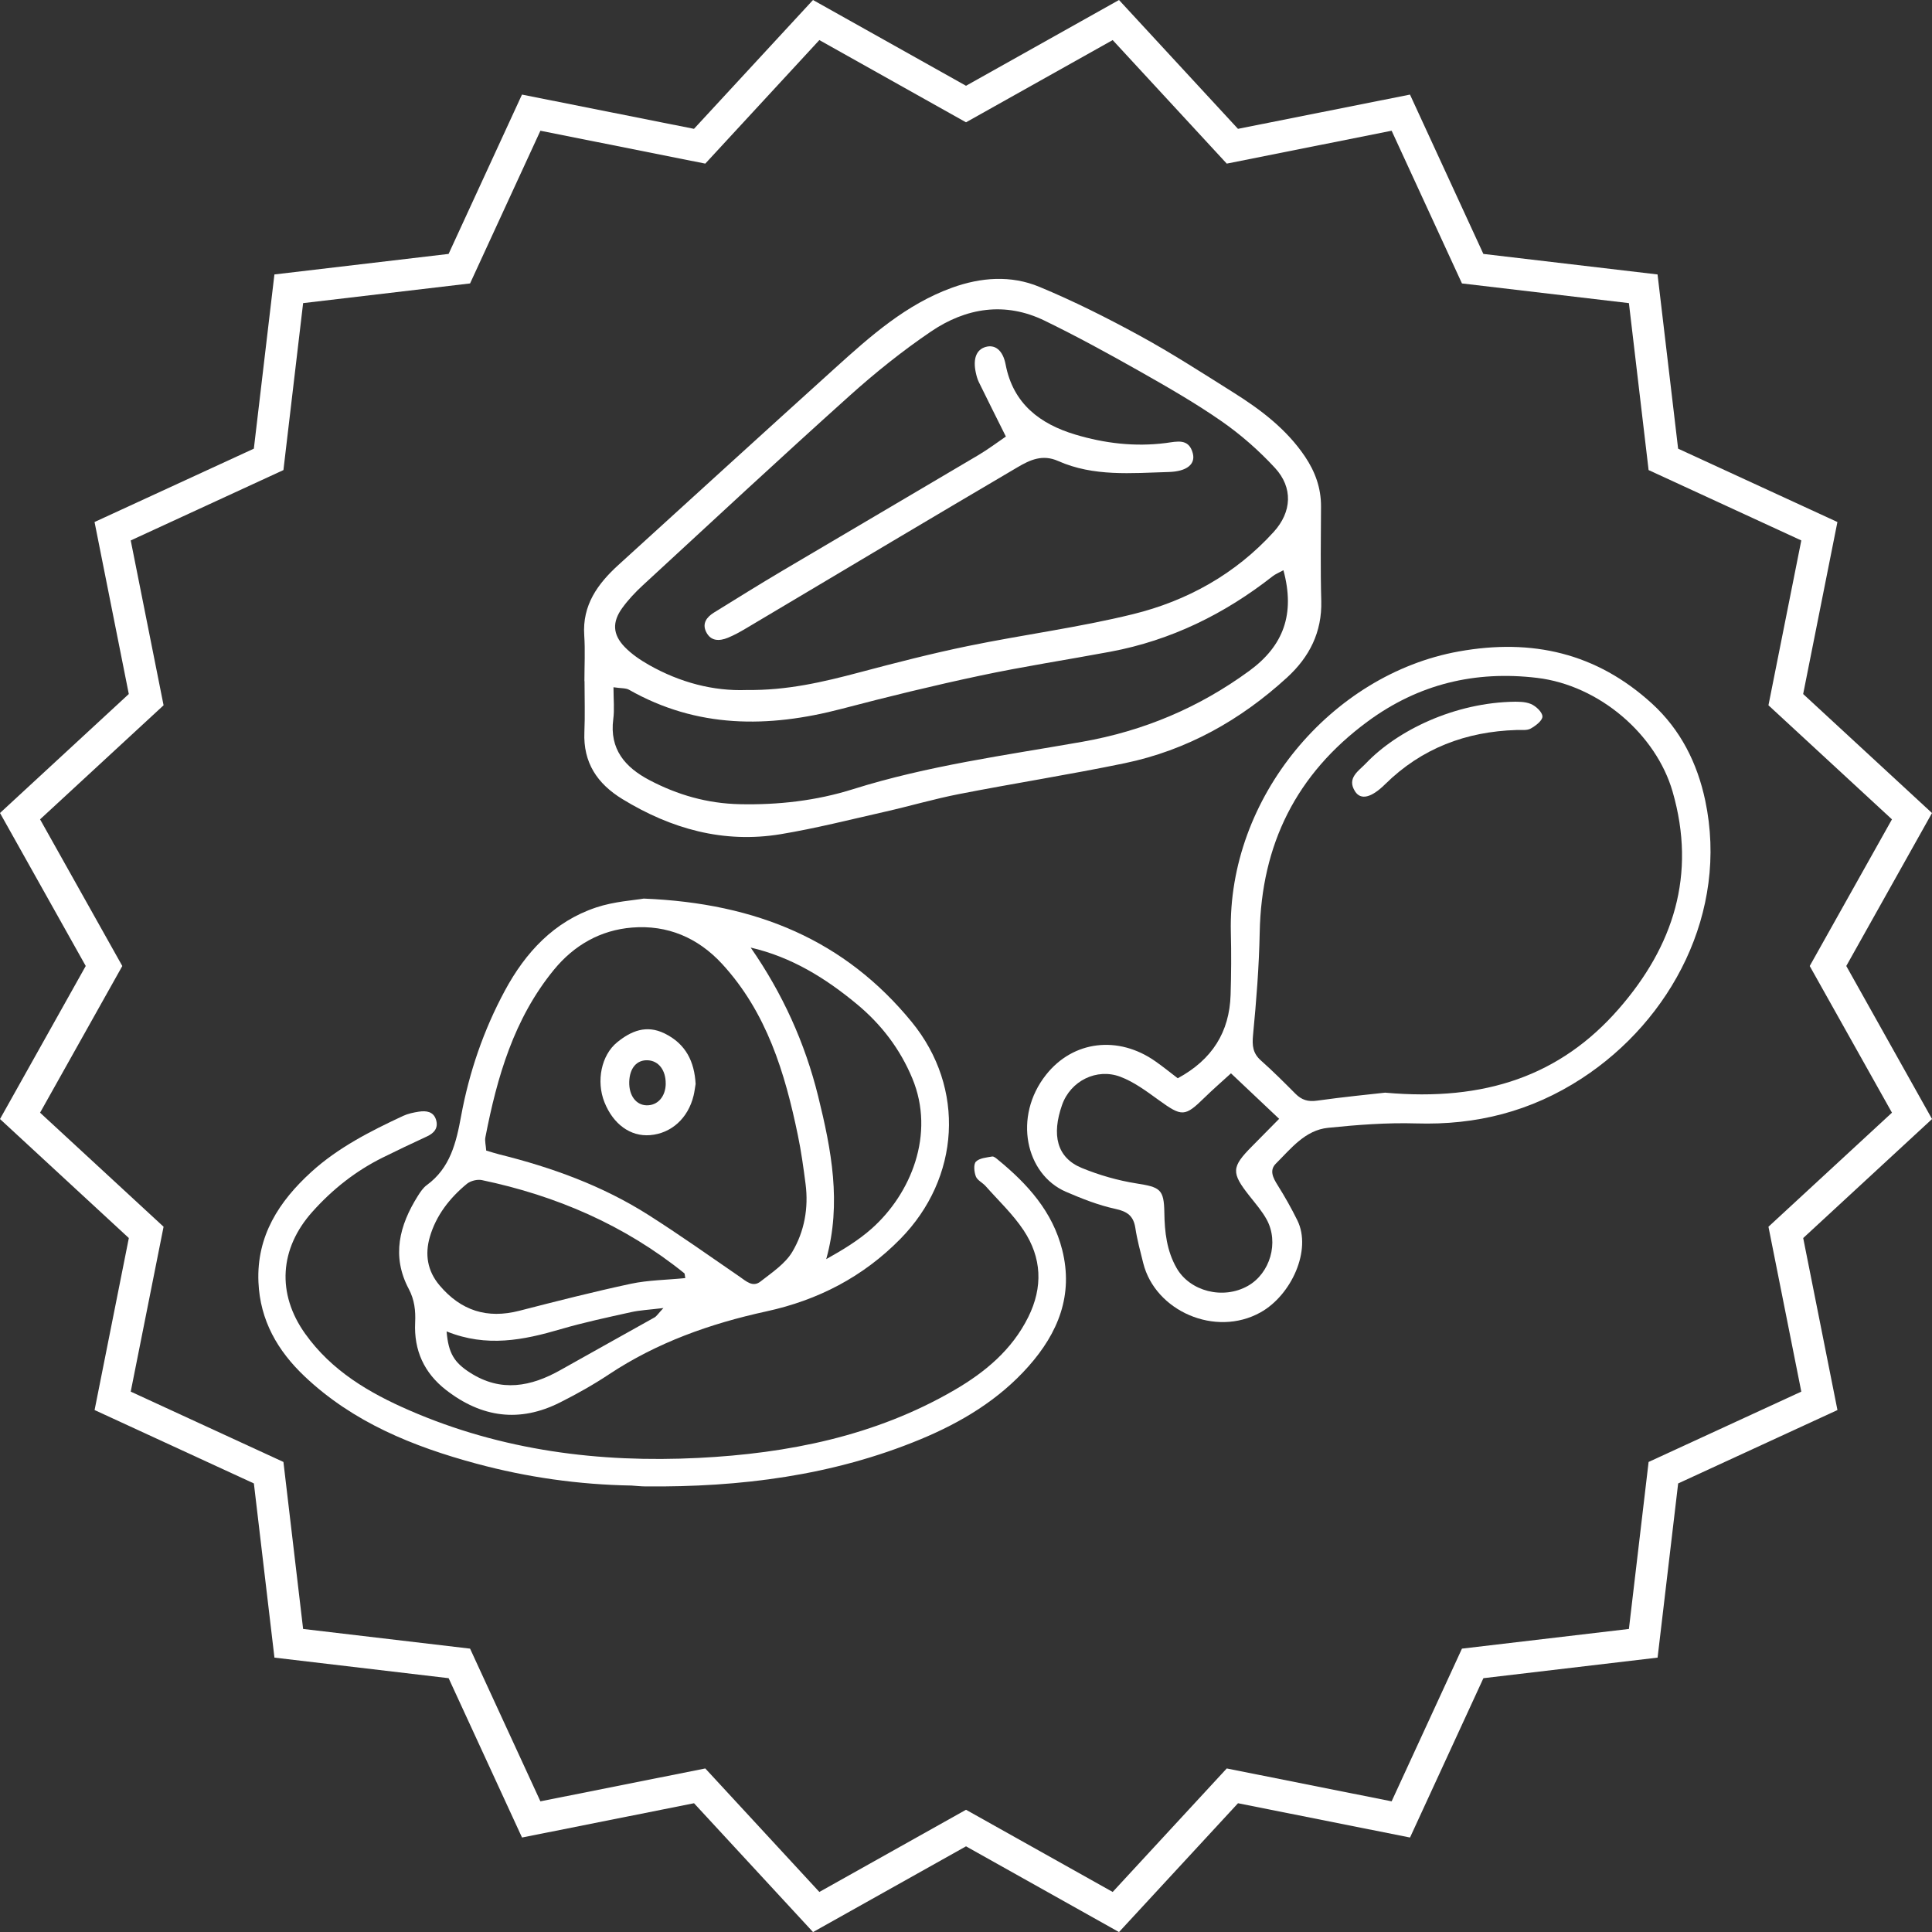
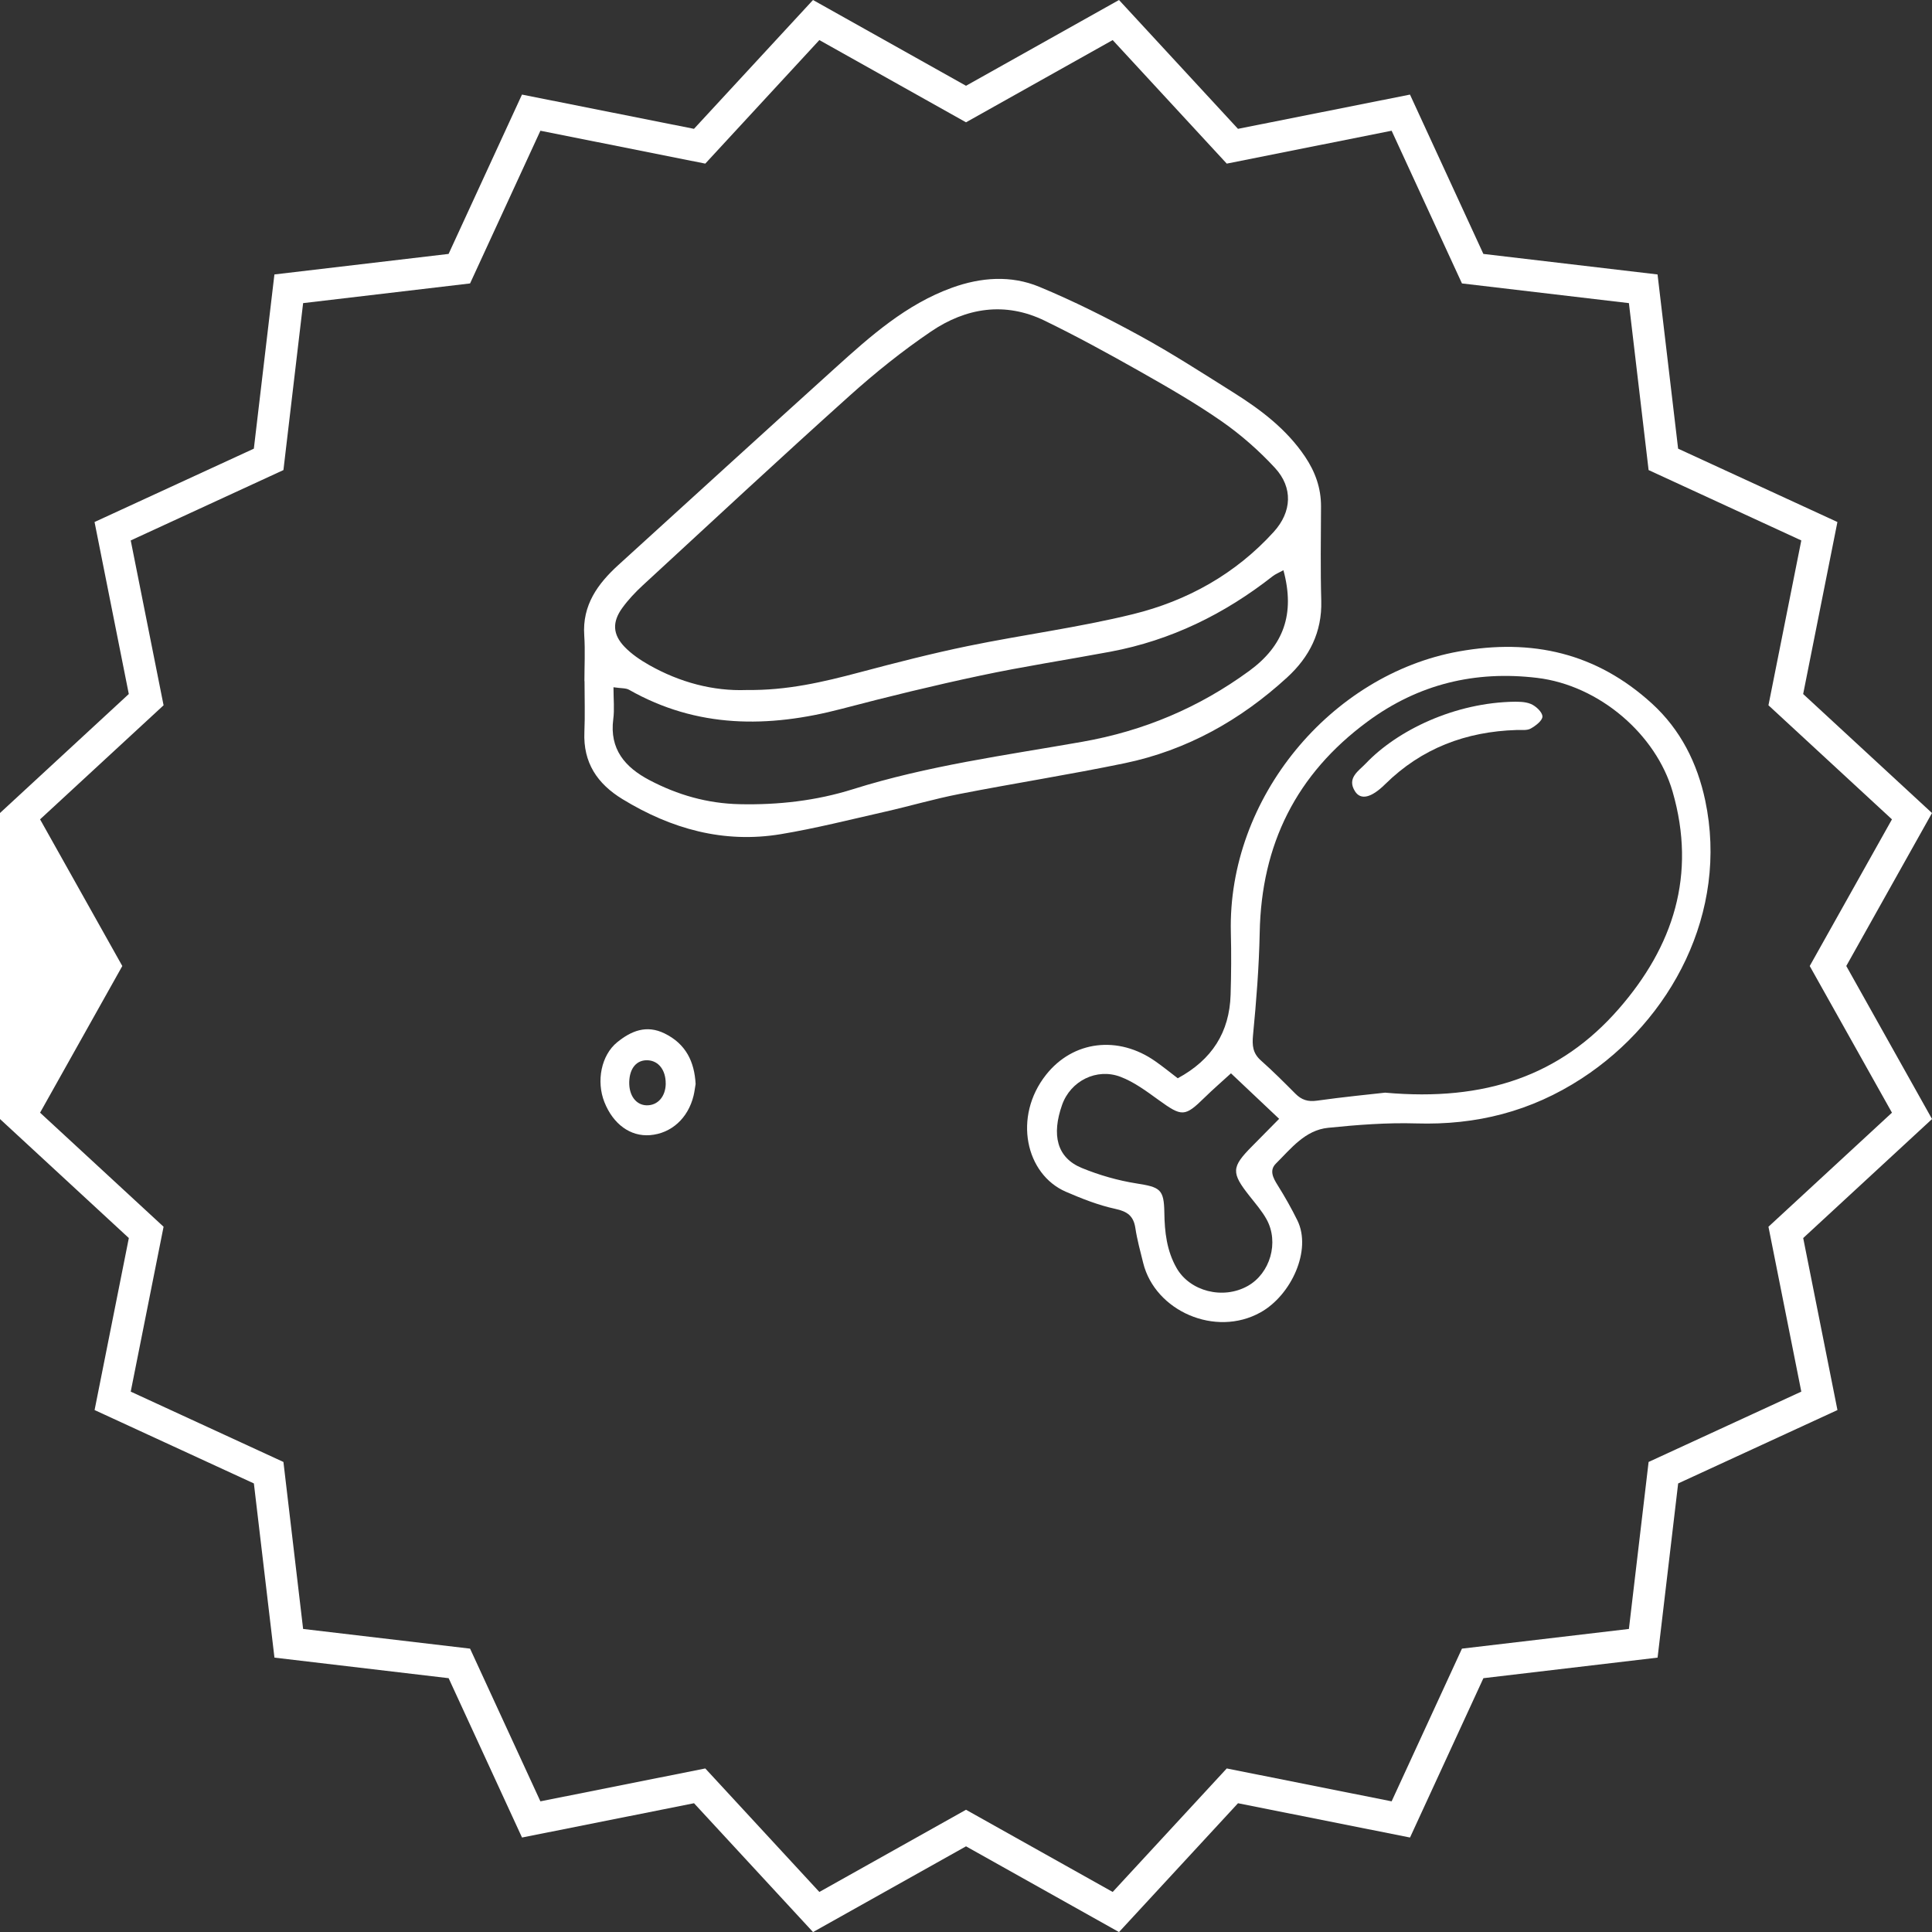
<svg xmlns="http://www.w3.org/2000/svg" id="Capa_2" data-name="Capa 2" viewBox="0 0 550.49 550.49">
  <rect x="0" y="0" width="550.49" height="550.49" fill="#333333" stroke="none" />
  <defs>
    <style> .cls-1 { fill: #fff; stroke-width: 0px; } </style>
  </defs>
  <g id="Capa_1-2" data-name="Capa 1">
    <g>
      <g>
        <g>
          <path class="cls-1" d="M166.52,194.09c0-4.35.24-8.71-.05-13.04-.59-8.64,3.84-14.71,9.75-20.09,20.57-18.72,41.12-37.46,61.75-56.11,10.06-9.09,20.2-18.13,33.29-22.87,8.28-2.99,16.79-3.6,24.84-.27,9.79,4.06,19.33,8.85,28.64,13.94,9.12,4.98,17.87,10.64,26.67,16.17,7.82,4.91,15.14,10.44,20.41,18.25,2.92,4.33,4.61,8.99,4.58,14.27-.04,8.96-.18,17.92.07,26.87.24,8.92-3.39,16.01-9.72,21.81-13.28,12.17-28.6,20.77-46.31,24.45-15.63,3.24-31.42,5.71-47.09,8.77-7.11,1.38-14.08,3.44-21.15,5.04-9.9,2.24-19.77,4.75-29.77,6.41-16.24,2.68-31.17-1.5-45.07-9.99-7.2-4.4-11.22-10.4-10.85-19.11.21-4.83.04-9.68.04-14.52-.02,0-.04,0-.05,0ZM212.69,196.6c11.53.17,21.86-2.27,32.18-5.01,10.28-2.73,20.6-5.39,31.01-7.53,15.61-3.21,31.48-5.26,46.93-9.06,15.47-3.8,29.23-11.45,40.12-23.45,5.18-5.71,5.53-12.63.33-18.25-4.55-4.92-9.71-9.46-15.22-13.29-7.52-5.23-15.52-9.81-23.51-14.33-8.83-4.99-17.75-9.87-26.88-14.31-11.27-5.48-22.39-3.69-32.38,3.09-8.17,5.54-15.95,11.79-23.3,18.4-19.79,17.77-39.26,35.89-58.82,53.92-2.12,1.96-4.14,4.1-5.83,6.43-2.92,4.02-2.77,7.56.66,11.12,1.98,2.05,4.46,3.73,6.96,5.15,8.82,4.99,18.33,7.48,27.75,7.13ZM365.7,162.47c-1.44.79-2.33,1.13-3.04,1.69-13.74,10.79-29.02,18.3-46.26,21.53-12.36,2.31-24.81,4.2-37.11,6.82-13.25,2.81-26.42,6.03-39.52,9.47-20.88,5.47-41.16,5.56-60.53-5.44-.91-.52-2.19-.38-4.44-.72,0,3.45.31,6.31-.06,9.09-1.12,8.58,3.4,13.74,10.3,17.37,8.02,4.22,16.49,6.66,25.7,6.86,11.02.25,21.89-1,32.26-4.26,21.35-6.72,43.43-9.66,65.32-13.51,17.55-3.09,33.29-9.73,47.63-20.21,9.76-7.13,13.12-16.19,9.74-28.68Z" />
-           <path class="cls-1" d="M286.6,124.37c-2.82-5.67-5.29-10.56-7.69-15.48-.42-.86-.68-1.82-.88-2.76-.84-3.93.18-6.52,2.8-7.27,2.65-.77,4.92.87,5.71,5.02,2.14,11.17,9.79,16.92,19.81,19.93,8.37,2.52,17.05,3.55,25.84,2.42,3.16-.41,6.54-1.43,7.68,2.93.8,3.07-1.63,5.18-6.89,5.33-10.61.31-21.38,1.35-31.47-3.13-4.46-1.98-7.99-.34-11.59,1.78-11.88,6.99-23.74,14.01-35.59,21.05-13.93,8.27-27.83,16.59-41.76,24.85-1.66.99-3.37,1.94-5.15,2.67-2.44,1-4.91,1.05-6.24-1.7-1.16-2.41.21-4.2,2.22-5.45,6.58-4.07,13.14-8.16,19.8-12.1,18.51-10.96,37.08-21.83,55.59-32.8,2.85-1.69,5.5-3.7,7.82-5.28Z" />
        </g>
        <g>
          <path class="cls-1" d="M335.59,307.23c9.81-5.32,14.72-13.16,15.05-23.78.18-5.91.22-11.83.07-17.74-.95-38.4,28.59-73.55,64.94-80.09,20.91-3.76,39.24.44,55.03,14.83,8.2,7.48,12.95,17.03,15.2,27.66,6.7,31.78-9.65,62.54-35.17,79.16-14.51,9.45-30.06,13.35-47.18,12.83-8.35-.25-16.77.4-25.1,1.25-6.56.66-10.55,5.89-14.87,10.18-1.96,1.94-.82,4.1.49,6.18,2.03,3.24,3.93,6.59,5.62,10.03,4.14,8.43-1.71,21.29-10.5,26.2-12.85,7.18-30.02-.36-33.43-14.05-.82-3.31-1.73-6.62-2.24-9.98-.53-3.49-2.31-4.73-5.75-5.47-4.8-1.04-9.49-2.9-14.03-4.86-11.5-4.98-15.13-21.38-5.66-33.35,7.72-9.75,20.58-11.26,31.14-3.83,2.2,1.54,4.29,3.24,6.4,4.85ZM394.72,311.34c28.44,2.55,49.91-4.86,66.5-23.86,15.57-17.83,22.21-38.2,15.36-61.91-4.72-16.33-20.89-30.29-38.6-32.42-17.63-2.11-33.77,1.72-48.3,12.43-20.35,14.99-30.26,35.02-30.75,60.13-.19,9.75-.96,19.5-1.9,29.21-.29,3.02-.06,5.2,2.26,7.26,3.4,3.02,6.62,6.24,9.82,9.46,1.75,1.76,3.56,2.34,6.11,1.98,7.61-1.07,15.27-1.81,19.5-2.29ZM350.74,305.83c-2.86,2.61-5.22,4.66-7.45,6.84-5.72,5.61-6.48,5.57-13.14.77-3.46-2.5-7.01-5.16-10.94-6.64-6.7-2.52-14.16,1.13-16.59,8.03-2.99,8.49-1.56,15.02,5.63,17.97,4.97,2.04,10.27,3.56,15.57,4.4,6.73,1.06,7.84,1.62,7.94,8.33.08,5.52.68,10.84,3.48,15.76,3.8,6.66,13.23,9.09,20.29,5.12,6.37-3.58,8.97-12.41,5.37-18.96-1.3-2.36-3.12-4.45-4.8-6.58-5.34-6.74-5.28-8.29.7-14.31,2.47-2.49,4.93-4.99,7.67-7.77-4.76-4.49-8.84-8.35-13.72-12.96Z" />
          <path class="cls-1" d="M431.79,199.94c.44.05,2.62-.11,4.42.65,1.42.6,3.25,2.3,3.28,3.56.03,1.15-1.93,2.66-3.34,3.44-1.08.6-2.66.37-4.02.41-14.43.45-27.06,5.19-37.47,15.46-3.95,3.9-6.93,4.56-8.55,2.05-2.47-3.83,1.06-5.87,3.08-8,8.88-9.34,25.27-17.38,42.59-17.57Z" />
        </g>
        <g>
-           <path class="cls-1" d="M183.47,256.04c32.28,1.31,57.34,11.99,76.29,35.13,15.46,18.87,13.8,44.53-3.23,61.85-10.65,10.84-23.5,17.44-38.14,20.63-16.01,3.49-31.18,8.86-44.92,17.98-4.44,2.95-9.13,5.57-13.89,7.97-11.53,5.82-22.35,4.32-32.48-3.54-6.3-4.89-9.18-11.36-8.81-19.19.16-3.43-.18-6.52-1.83-9.63-4.94-9.33-2.67-18.09,2.6-26.48.71-1.12,1.5-2.32,2.54-3.08,6.69-4.87,8.4-12.14,9.78-19.65,2.31-12.56,6.42-24.53,12.48-35.77,5.88-10.9,13.98-19.67,25.99-23.69,5.17-1.73,10.81-2.04,13.62-2.54ZM138.55,327.84c1.61.47,2.65.82,3.71,1.08,14.99,3.72,29.41,8.94,42.5,17.26,8.82,5.61,17.36,11.65,25.97,17.58,1.87,1.29,3.74,3.12,5.94,1.4,3.27-2.56,7.05-5.06,9.09-8.48,3.44-5.79,4.66-12.5,3.77-19.35-.6-4.64-1.24-9.28-2.19-13.85-3.68-17.81-8.87-34.99-21.58-48.82-6.91-7.51-15.63-11.18-25.66-10.37-8.96.72-16.5,4.97-22.31,12.08-11.37,13.91-16.15,30.5-19.49,47.68-.2,1.04.12,2.18.24,3.79ZM213.9,270c9.09,13.09,15.46,27.15,19.22,42.36,3.75,15.19,6.73,30.46,2.3,46.41,4.82-2.69,9.17-5.35,12.92-8.67,11.18-9.91,18.23-26.92,11.6-42.86-3.47-8.34-8.82-15.36-15.81-21.15-8.93-7.4-18.6-13.4-30.23-16.09ZM195.26,364.17c-.18-.96-.14-1.27-.28-1.38-16.99-13.7-36.44-22.09-57.67-26.54-1.32-.28-3.24.21-4.29,1.07-4.9,4.04-8.77,9-10.55,15.14-1.42,4.89-.75,9.62,2.79,13.8,6.12,7.23,13.57,9.57,22.72,7.22,10.55-2.71,21.12-5.41,31.77-7.69,4.93-1.05,10.07-1.08,15.51-1.62ZM127.25,379.37c.52,6.22,2.16,8.87,6.75,11.79,8.77,5.6,17.3,3.96,25.77-.83,8.88-5.02,17.82-9.94,26.72-14.95.6-.34,1-1.03,2.54-2.68-4.06.5-6.7.61-9.24,1.18-6.71,1.49-13.45,2.92-20.04,4.85-10.57,3.1-21.09,5.25-32.5.63Z" />
-           <path class="cls-1" d="M179.89,423.28c-14.99-.26-29.75-2.35-44.19-6.25-17.99-4.86-35.06-11.75-48.89-24.84-7.7-7.29-12.7-15.94-13.17-26.86-.57-13.19,5.9-23.07,15.07-31.41,7.63-6.94,16.83-11.62,26.14-15.96,1.39-.65,2.97-.97,4.49-1.21,2.1-.32,4.19-.06,4.91,2.33.69,2.28-.49,3.76-2.6,4.73-4.24,1.95-8.45,3.96-12.63,6.03-7.67,3.81-14.25,9-19.97,15.39-9.43,10.5-10.25,23.37-2.09,34.8,7.53,10.56,18.18,16.83,29.76,21.86,26.29,11.42,54.03,14.94,82.29,13.52,25.51-1.28,50.39-6.23,72.89-19.31,8.75-5.09,16.42-11.43,21.08-20.81,4.26-8.56,3.85-16.95-1.32-24.74-3.04-4.58-7.15-8.44-10.82-12.59-.88-.99-2.37-1.65-2.79-2.76-.49-1.27-.7-3.47.03-4.21,1.01-1.02,3-1.17,4.61-1.46.5-.09,1.2.53,1.7.95,8.41,6.89,15.53,14.76,18.27,25.65,3.24,12.87-1.15,23.64-9.59,33.17-8.46,9.55-19.17,15.98-30.74,20.78-25.08,10.41-51.47,13.7-78.43,13.45-1.33-.01-2.67-.16-4-.25Z" />
          <path class="cls-1" d="M198.2,308.9c-.19,1.12-.32,2.22-.58,3.3-1.57,6.44-6.35,10.75-12.4,11.24-5.59.45-10.5-3.11-13-9.4-2.37-5.95-.92-13.38,3.65-17.08,3.96-3.21,8.3-5.04,13.49-2.5,6.07,2.98,8.51,8.03,8.85,14.45ZM189.68,308.74c.03-3.78-1.99-6.45-5.04-6.63-3.18-.19-5.25,2.2-5.35,6.17-.1,3.85,1.92,6.58,4.93,6.66,3.18.08,5.43-2.48,5.47-6.19Z" />
        </g>
      </g>
-       <path class="cls-1" d="M526.06,275.25l24.43-43.59-36.71-33.91,9.76-49.01-45.39-20.9-5.86-49.64-49.63-5.85-20.91-45.4-49.01,9.76L318.84,0l-43.59,24.44L231.65,0l-33.91,36.71-49.01-9.76-20.91,45.4-49.63,5.85-5.86,49.64-45.39,20.9,9.76,49.01L0,231.65l24.43,43.59L0,318.85l36.71,33.91-9.76,49.01,45.39,20.91,5.86,49.63,49.63,5.86,20.91,45.4,49.01-9.77,33.91,36.71,43.59-24.43,43.59,24.43,33.91-36.71,49.01,9.77,20.91-45.4,49.63-5.86,5.86-49.63,45.39-20.91-9.76-49.01,36.71-33.91-24.43-43.6ZM513.25,396.52l-43.51,20.04-5.61,47.58-47.57,5.61-20.04,43.51-46.98-9.37-32.5,35.19-41.79-23.42-41.79,23.42-32.5-35.19-46.98,9.37-20.04-43.51-47.57-5.61-5.61-47.58-43.51-20.04,9.36-46.98-35.19-32.5,23.43-41.79-23.43-41.79,35.19-32.5-9.36-46.97,43.51-20.05,5.61-47.57,47.57-5.61,20.04-43.51,46.98,9.37,32.5-35.2,41.79,23.43,41.79-23.43,32.5,35.2,46.98-9.37,20.04,43.51,47.57,5.61,5.61,47.57,43.51,20.05-9.36,46.97,35.19,32.5-23.43,41.79,23.43,41.79-35.19,32.5,9.36,46.98Z" />
+       <path class="cls-1" d="M526.06,275.25l24.43-43.59-36.71-33.91,9.76-49.01-45.39-20.9-5.86-49.64-49.63-5.85-20.91-45.4-49.01,9.76L318.84,0l-43.59,24.44L231.65,0l-33.91,36.71-49.01-9.76-20.91,45.4-49.63,5.85-5.86,49.64-45.39,20.9,9.76,49.01L0,231.65L0,318.85l36.71,33.91-9.76,49.01,45.39,20.91,5.86,49.63,49.63,5.86,20.91,45.4,49.01-9.77,33.91,36.71,43.59-24.43,43.59,24.43,33.91-36.71,49.01,9.77,20.91-45.4,49.63-5.86,5.86-49.63,45.39-20.91-9.76-49.01,36.71-33.91-24.43-43.6ZM513.25,396.52l-43.51,20.04-5.61,47.58-47.57,5.61-20.04,43.51-46.98-9.37-32.5,35.19-41.79-23.42-41.79,23.42-32.5-35.19-46.98,9.37-20.04-43.51-47.57-5.61-5.61-47.58-43.51-20.04,9.36-46.98-35.19-32.5,23.43-41.79-23.43-41.79,35.19-32.5-9.36-46.97,43.51-20.05,5.61-47.57,47.57-5.61,20.04-43.51,46.98,9.37,32.5-35.2,41.79,23.43,41.79-23.43,32.5,35.2,46.98-9.37,20.04,43.51,47.57,5.61,5.61,47.57,43.51,20.05-9.36,46.97,35.19,32.5-23.43,41.79,23.43,41.79-35.19,32.5,9.36,46.98Z" />
    </g>
  </g>
</svg>